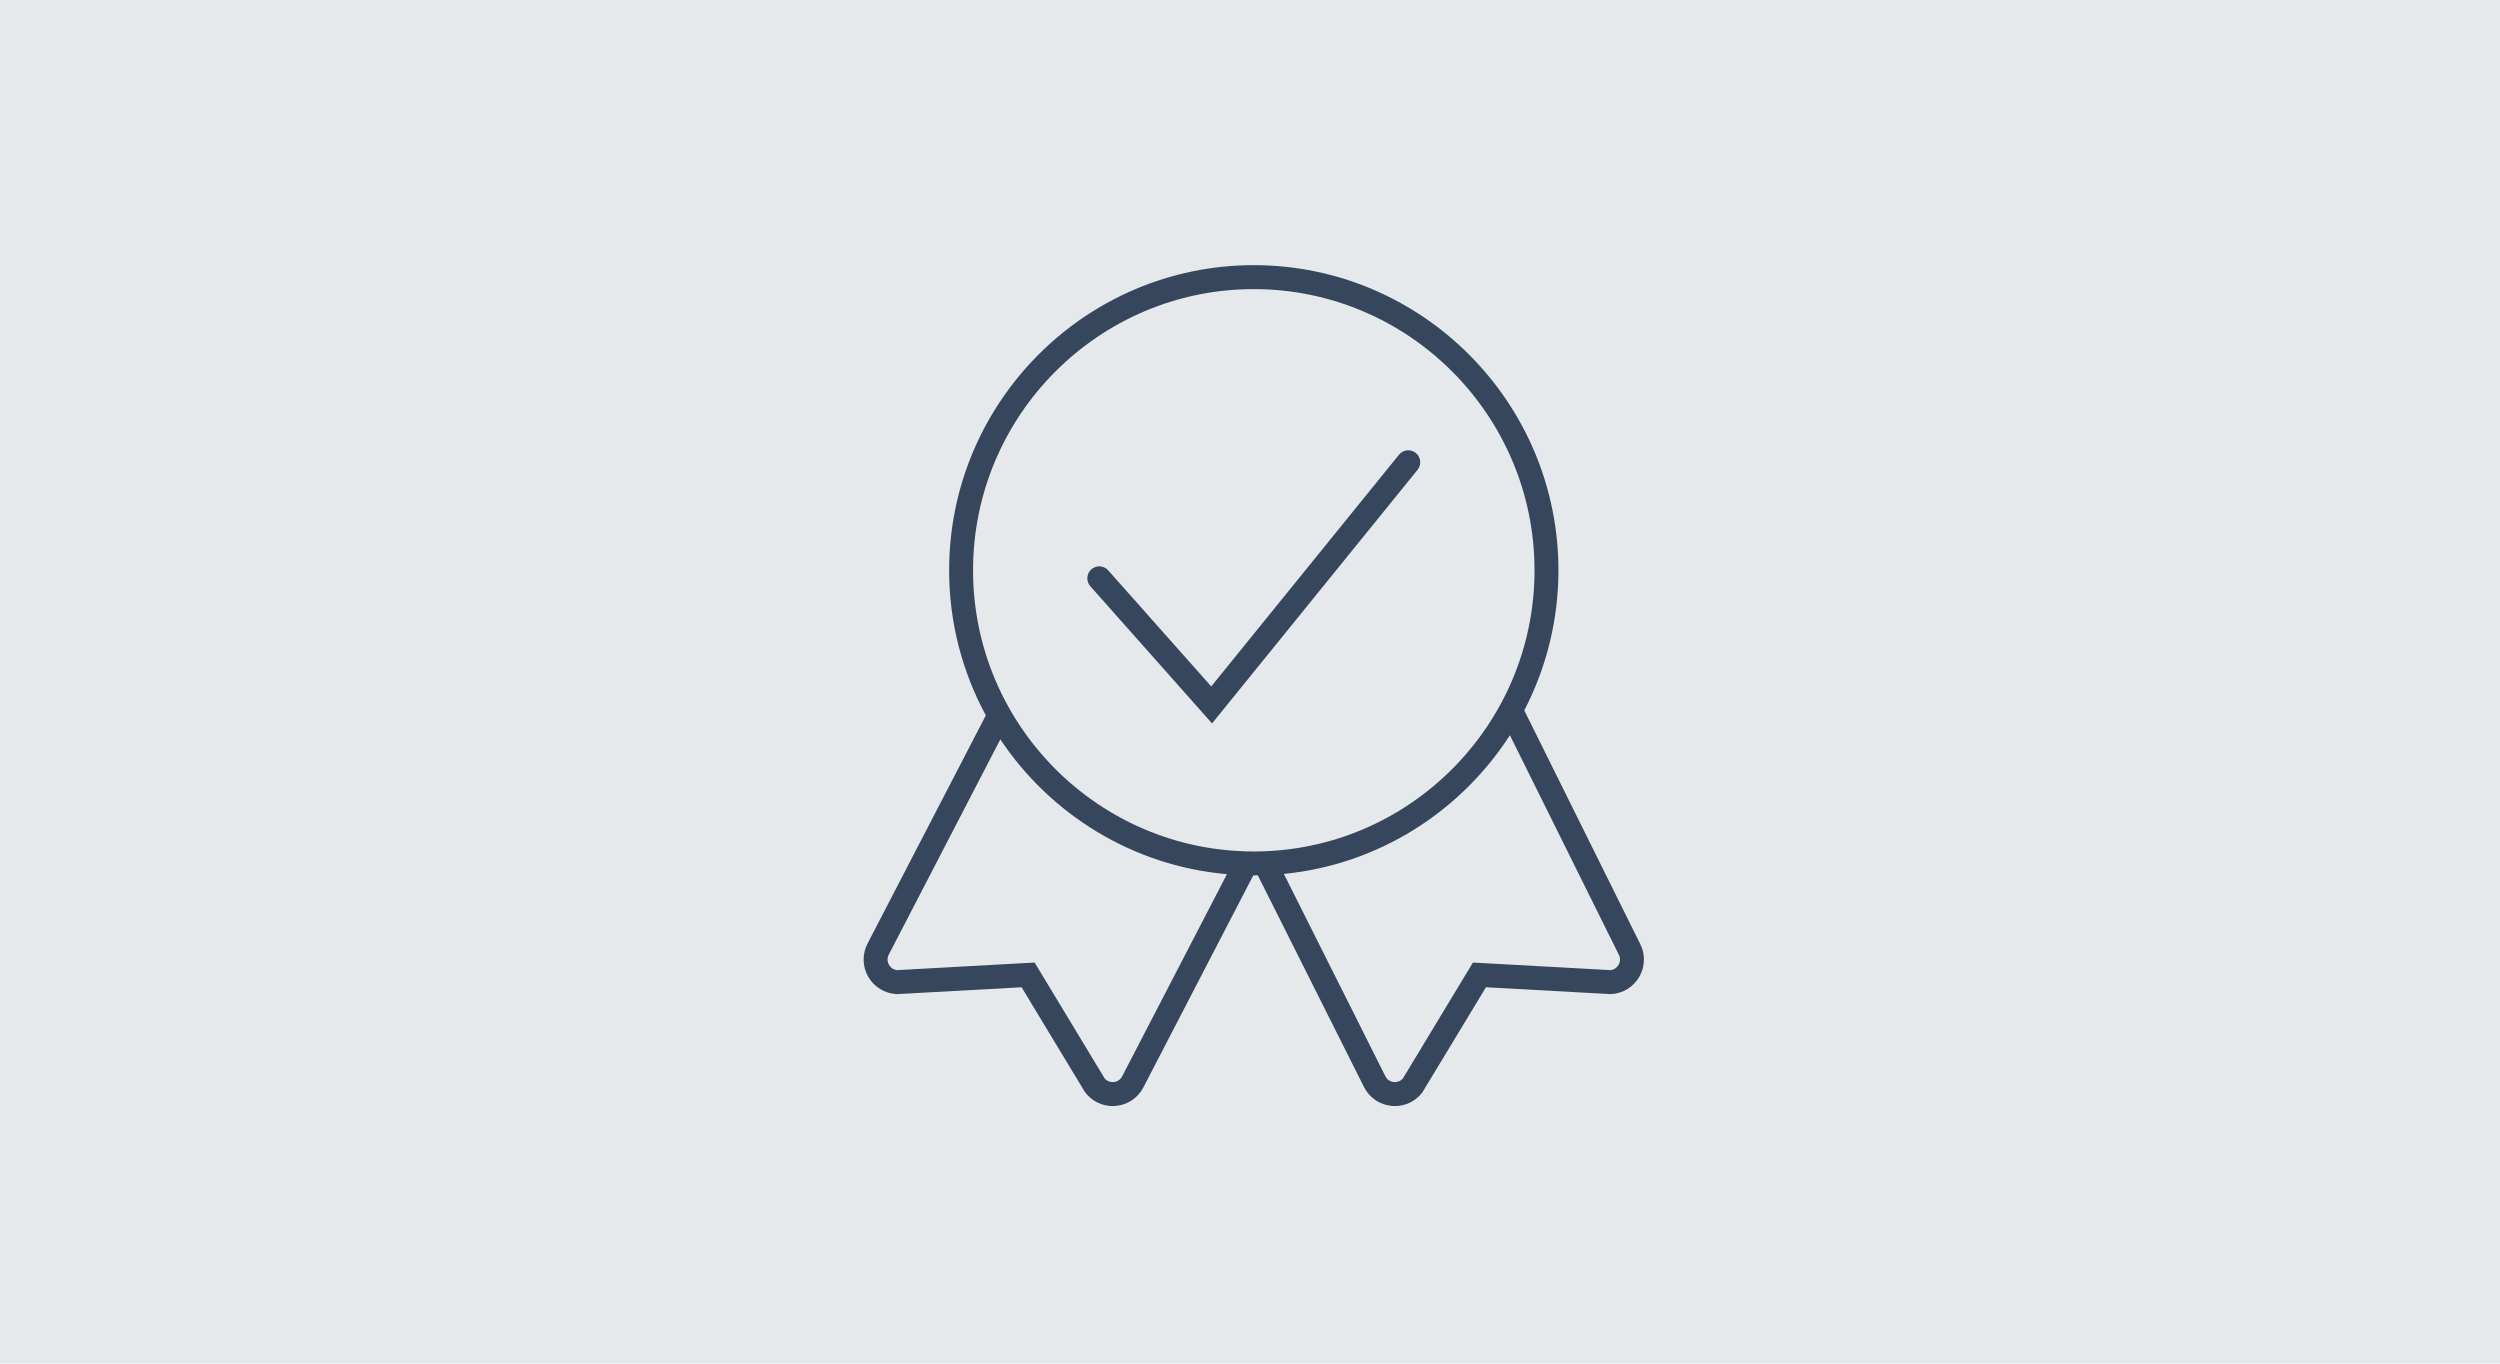
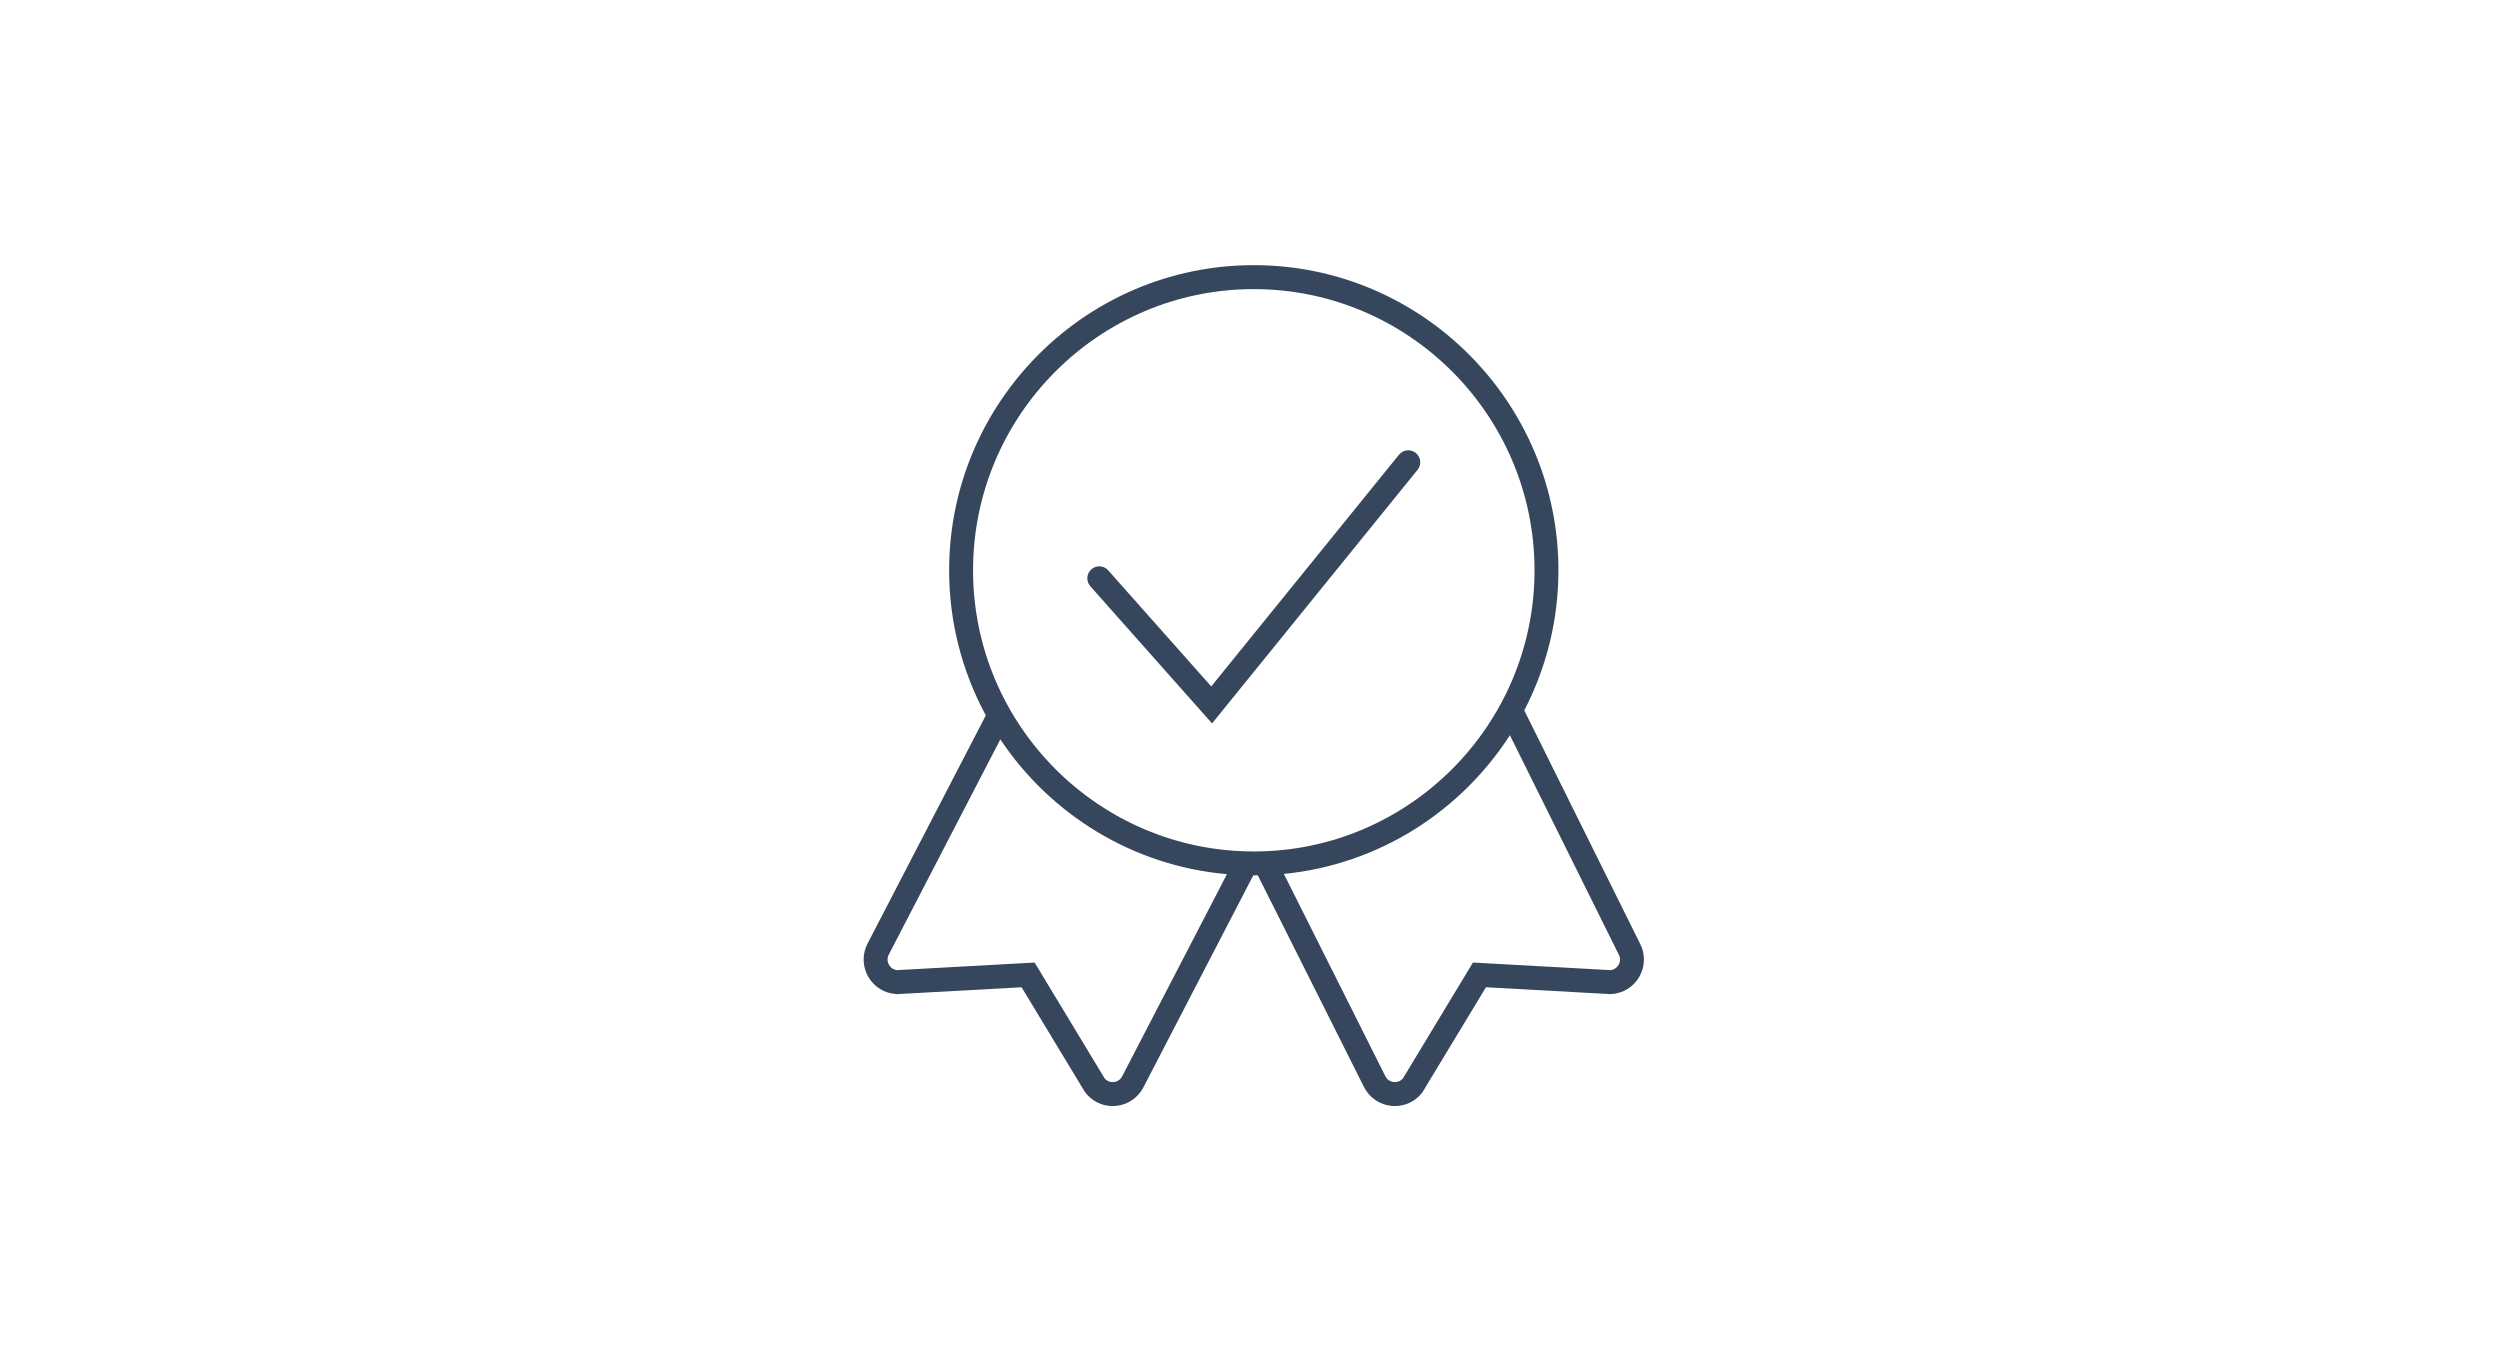
<svg xmlns="http://www.w3.org/2000/svg" width="330px" height="180px" viewBox="0 0 330 180" version="1.1">
  <title>standards-driven-grey</title>
  <g id="Product-spotlight-Templates" stroke="none" stroke-width="1" fill="none" fill-rule="evenodd">
    <g id="Stem" transform="translate(-52, -12557)">
      <g id="standards-driven-grey" transform="translate(52, 12557)">
-         <rect id="Rectangle" fill="#E6E9EB" x="0" y="0" width="330" height="180" />
        <path d="M213.678,126.006 L199.306,97.05 C192.818,107.119 181.981,114.124 169.47,115.357 L182.888,142.104 C183.198,142.698 183.769,142.812 184,142.832 C184.22,142.852 184.771,142.84 185.189,142.345 L194.427,127.055 L212.581,128.057 C213.224,127.992 213.544,127.547 213.655,127.353 C213.768,127.152 213.999,126.62 213.678,126.006 L213.678,126.006 Z M161.956,115.391 C149.493,114.296 138.644,107.489 132.044,97.598 L117.321,126.002 C117,126.62 117.23,127.152 117.344,127.353 C117.454,127.547 117.774,127.992 118.417,128.057 L136.571,127.055 L145.81,142.345 C146.229,142.842 146.777,142.851 146.999,142.832 C147.23,142.812 147.8,142.698 148.121,142.082 L161.956,115.391 Z M128.443,75.278 C128.443,95.743 145.067,112.393 165.5,112.393 C185.933,112.393 202.556,95.743 202.556,75.278 C202.556,54.813 185.933,38.163 165.5,38.163 C145.067,38.163 128.443,54.813 128.443,75.278 L128.443,75.278 Z M216.399,128.917 C215.628,130.273 214.239,131.134 212.683,131.219 L212.597,131.225 L212.511,131.219 L196.148,130.318 L187.738,144.216 C186.866,145.352 185.54,146 184.129,146 C183.994,146 183.86,145.995 183.724,145.983 C182.166,145.846 180.803,144.935 180.077,143.546 L166.03,115.543 C165.853,115.545 165.678,115.556 165.5,115.556 C165.476,115.556 165.454,115.554 165.43,115.553 L150.922,143.543 C150.197,144.935 148.834,145.846 147.275,145.982 C147.14,145.994 147.004,146 146.871,146 C145.46,146 144.133,145.352 143.262,144.217 L143.162,144.072 L134.85,130.318 L118.402,131.225 L118.316,131.219 C116.759,131.134 115.371,130.273 114.599,128.917 C113.829,127.56 113.8,125.924 114.521,124.541 L130.129,94.43 C127.041,88.73 125.286,82.206 125.286,75.278 C125.286,53.07 143.325,35 165.5,35 C187.673,35 205.713,53.07 205.713,75.278 C205.713,81.943 204.079,88.23 201.205,93.773 L216.491,124.57 C217.199,125.924 217.169,127.56 216.399,128.917 L216.399,128.917 Z M143.926,77.388 C143.346,76.736 143.405,75.735 144.057,75.155 C144.708,74.574 145.708,74.635 146.285,75.287 L159.883,90.608 L184.667,60.022 C185.217,59.343 186.209,59.241 186.888,59.791 C187.565,60.341 187.668,61.337 187.12,62.015 L159.991,95.492 L143.926,77.388 Z" id="standards-driven" fill="#36475D" />
      </g>
    </g>
  </g>
</svg>